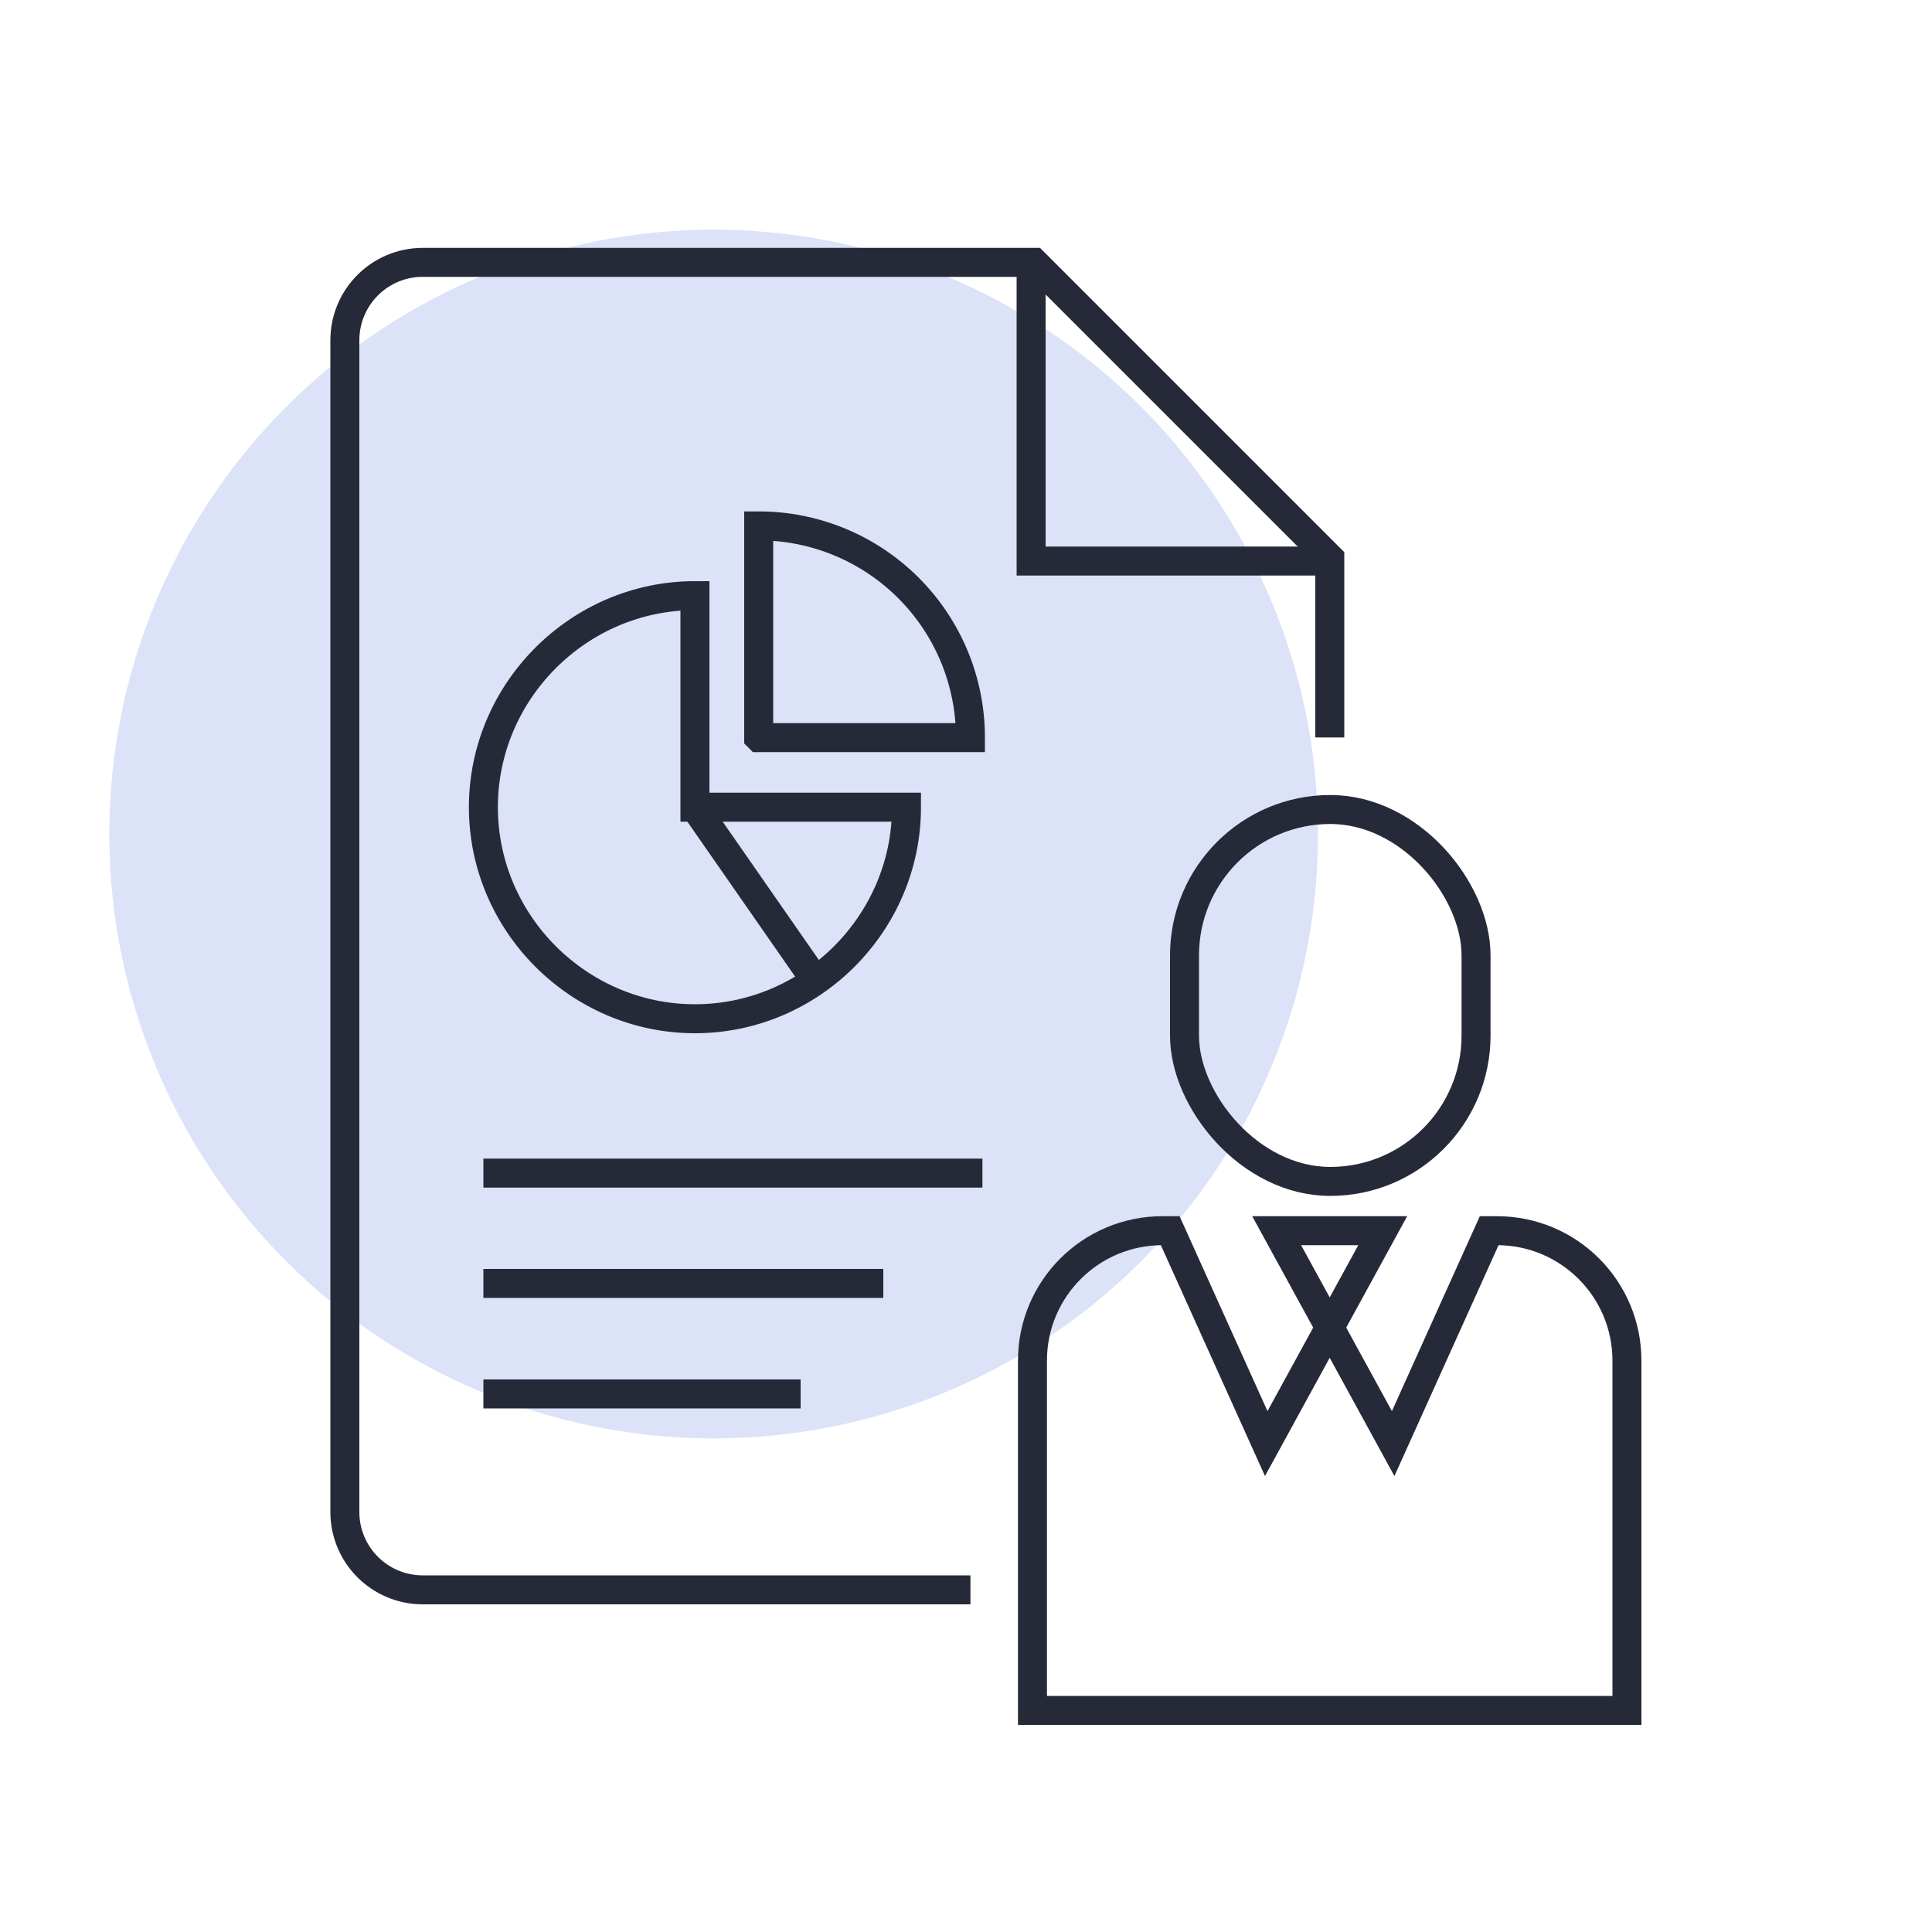
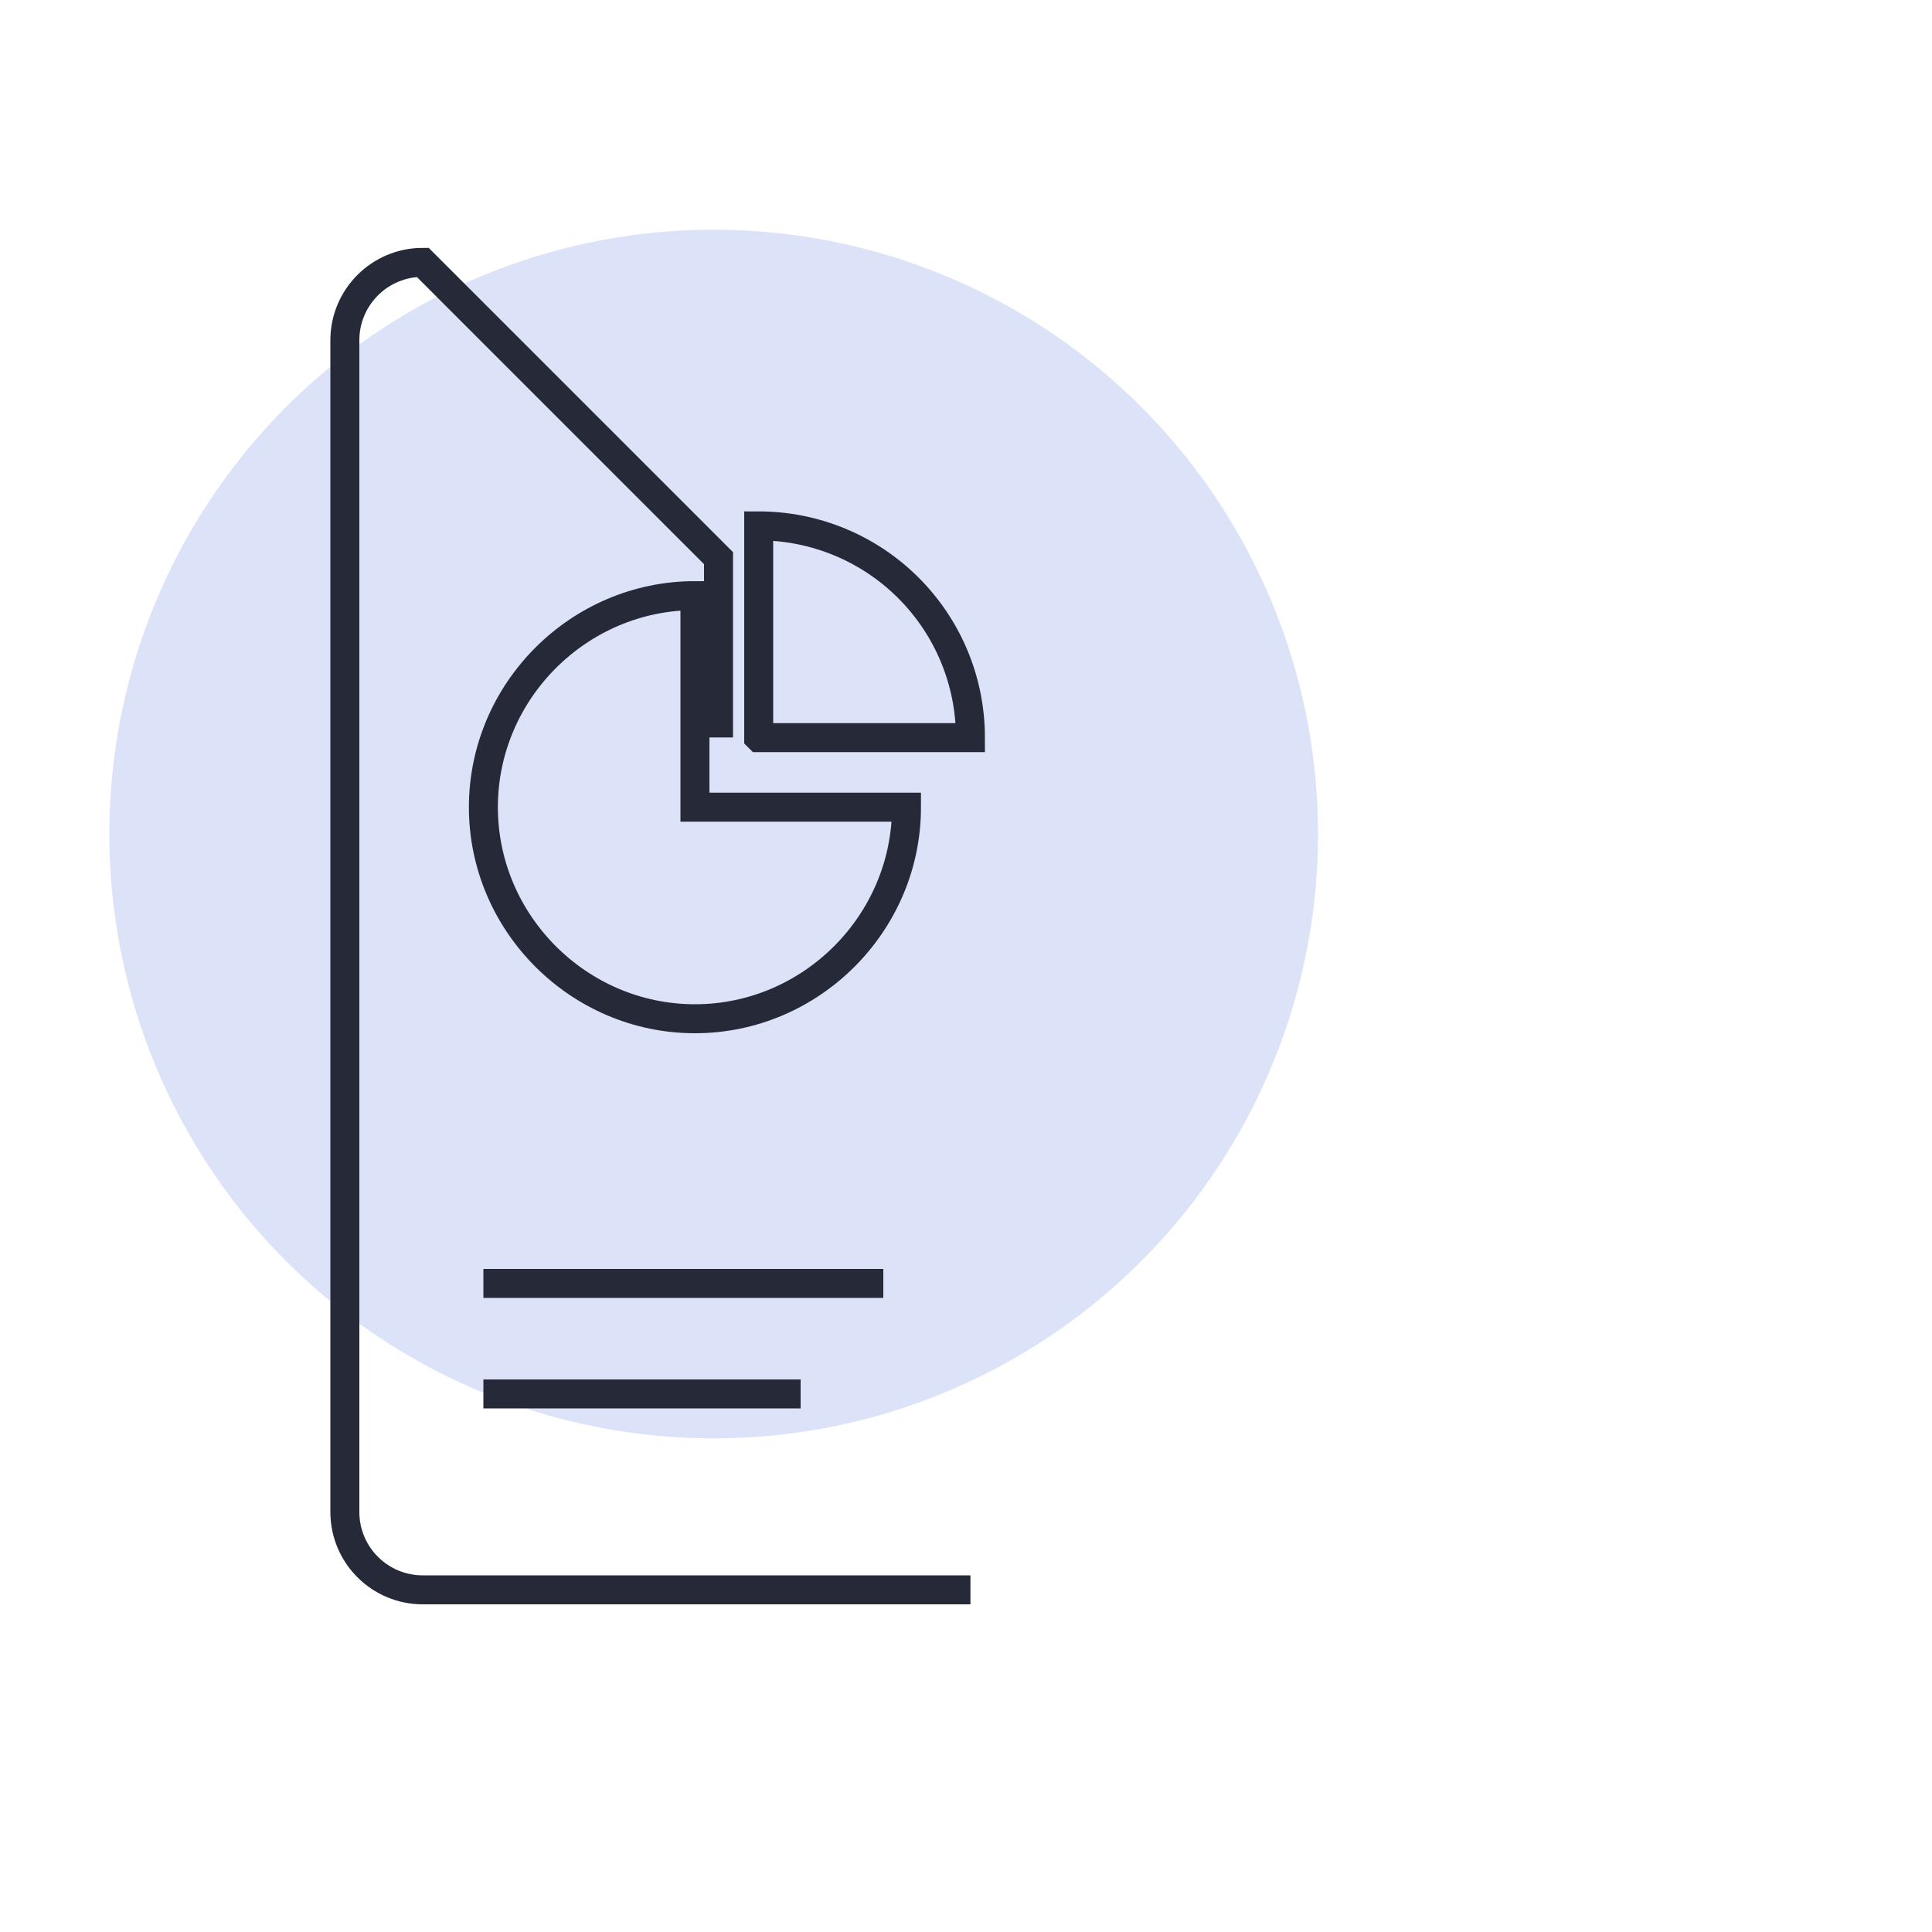
<svg xmlns="http://www.w3.org/2000/svg" viewBox="0 0 100 100">
  <defs>
    <style>
      .cls-1, .cls-2 {
        fill: none;
      }

      .cls-2 {
        stroke: #262a38;
        stroke-miterlimit: 10;
        stroke-width: 1.5px;
      }

      .cls-3 {
        fill: #dce2f7;
      }
    </style>
  </defs>
  <g id="Layer_5">
    <rect class="cls-1" width="100" height="100" />
  </g>
  <g id="purple_bubble">
    <circle class="cls-3" cx="36.94" cy="43.17" r="31.28" />
  </g>
  <g id="Layer_1">
    <g>
      <g>
-         <path class="cls-2" d="M50.23,82.29h-28.35c-2.22,0-4.03-1.8-4.03-4.03V17.61c0-2.22,1.8-4.03,4.03-4.03h31.64c5.98,5.98,9.33,9.33,15.31,15.31v9.28" />
-         <polyline class="cls-2" points="68.83 29.04 53.37 29.04 53.37 13.58" />
+         <path class="cls-2" d="M50.23,82.29h-28.35c-2.22,0-4.03-1.8-4.03-4.03V17.61c0-2.22,1.8-4.03,4.03-4.03c5.98,5.98,9.33,9.33,15.31,15.31v9.28" />
      </g>
      <path class="cls-2" d="M35.97,41.78h10.95c0,6.01-4.94,10.95-10.95,10.95s-10.95-4.94-10.95-10.95,4.94-10.95,10.95-10.95v10.95Z" />
      <path class="cls-2" d="M39.27,38.17v-10.95c2.9,0,5.69,1.15,7.75,3.21s3.21,4.84,3.21,7.75h-10.95Z" />
-       <line class="cls-2" x1="35.97" y1="41.78" x2="42.48" y2="51.14" />
-       <line class="cls-2" x1="25.02" y1="60.72" x2="50.85" y2="60.72" />
      <line class="cls-2" x1="25.02" y1="66.43" x2="45.72" y2="66.43" />
      <line class="cls-2" x1="25.02" y1="72.15" x2="41.44" y2="72.15" />
      <g>
-         <rect class="cls-2" x="61.31" y="41.9" width="15.09" height="19.25" rx="7.55" ry="7.55" />
-         <path class="cls-2" d="M70.43,63.7h-4.35s6.03,11.02,6.03,11.02l4.97-11.02h.4c3.72,0,6.73,3.01,6.73,6.73v18.1h-30.77v-18.1c0-3.72,3.01-6.73,6.73-6.73h.4,0s4.97,11.02,4.97,11.02l6.03-11.02h-4.35" />
-       </g>
+         </g>
    </g>
  </g>
</svg>